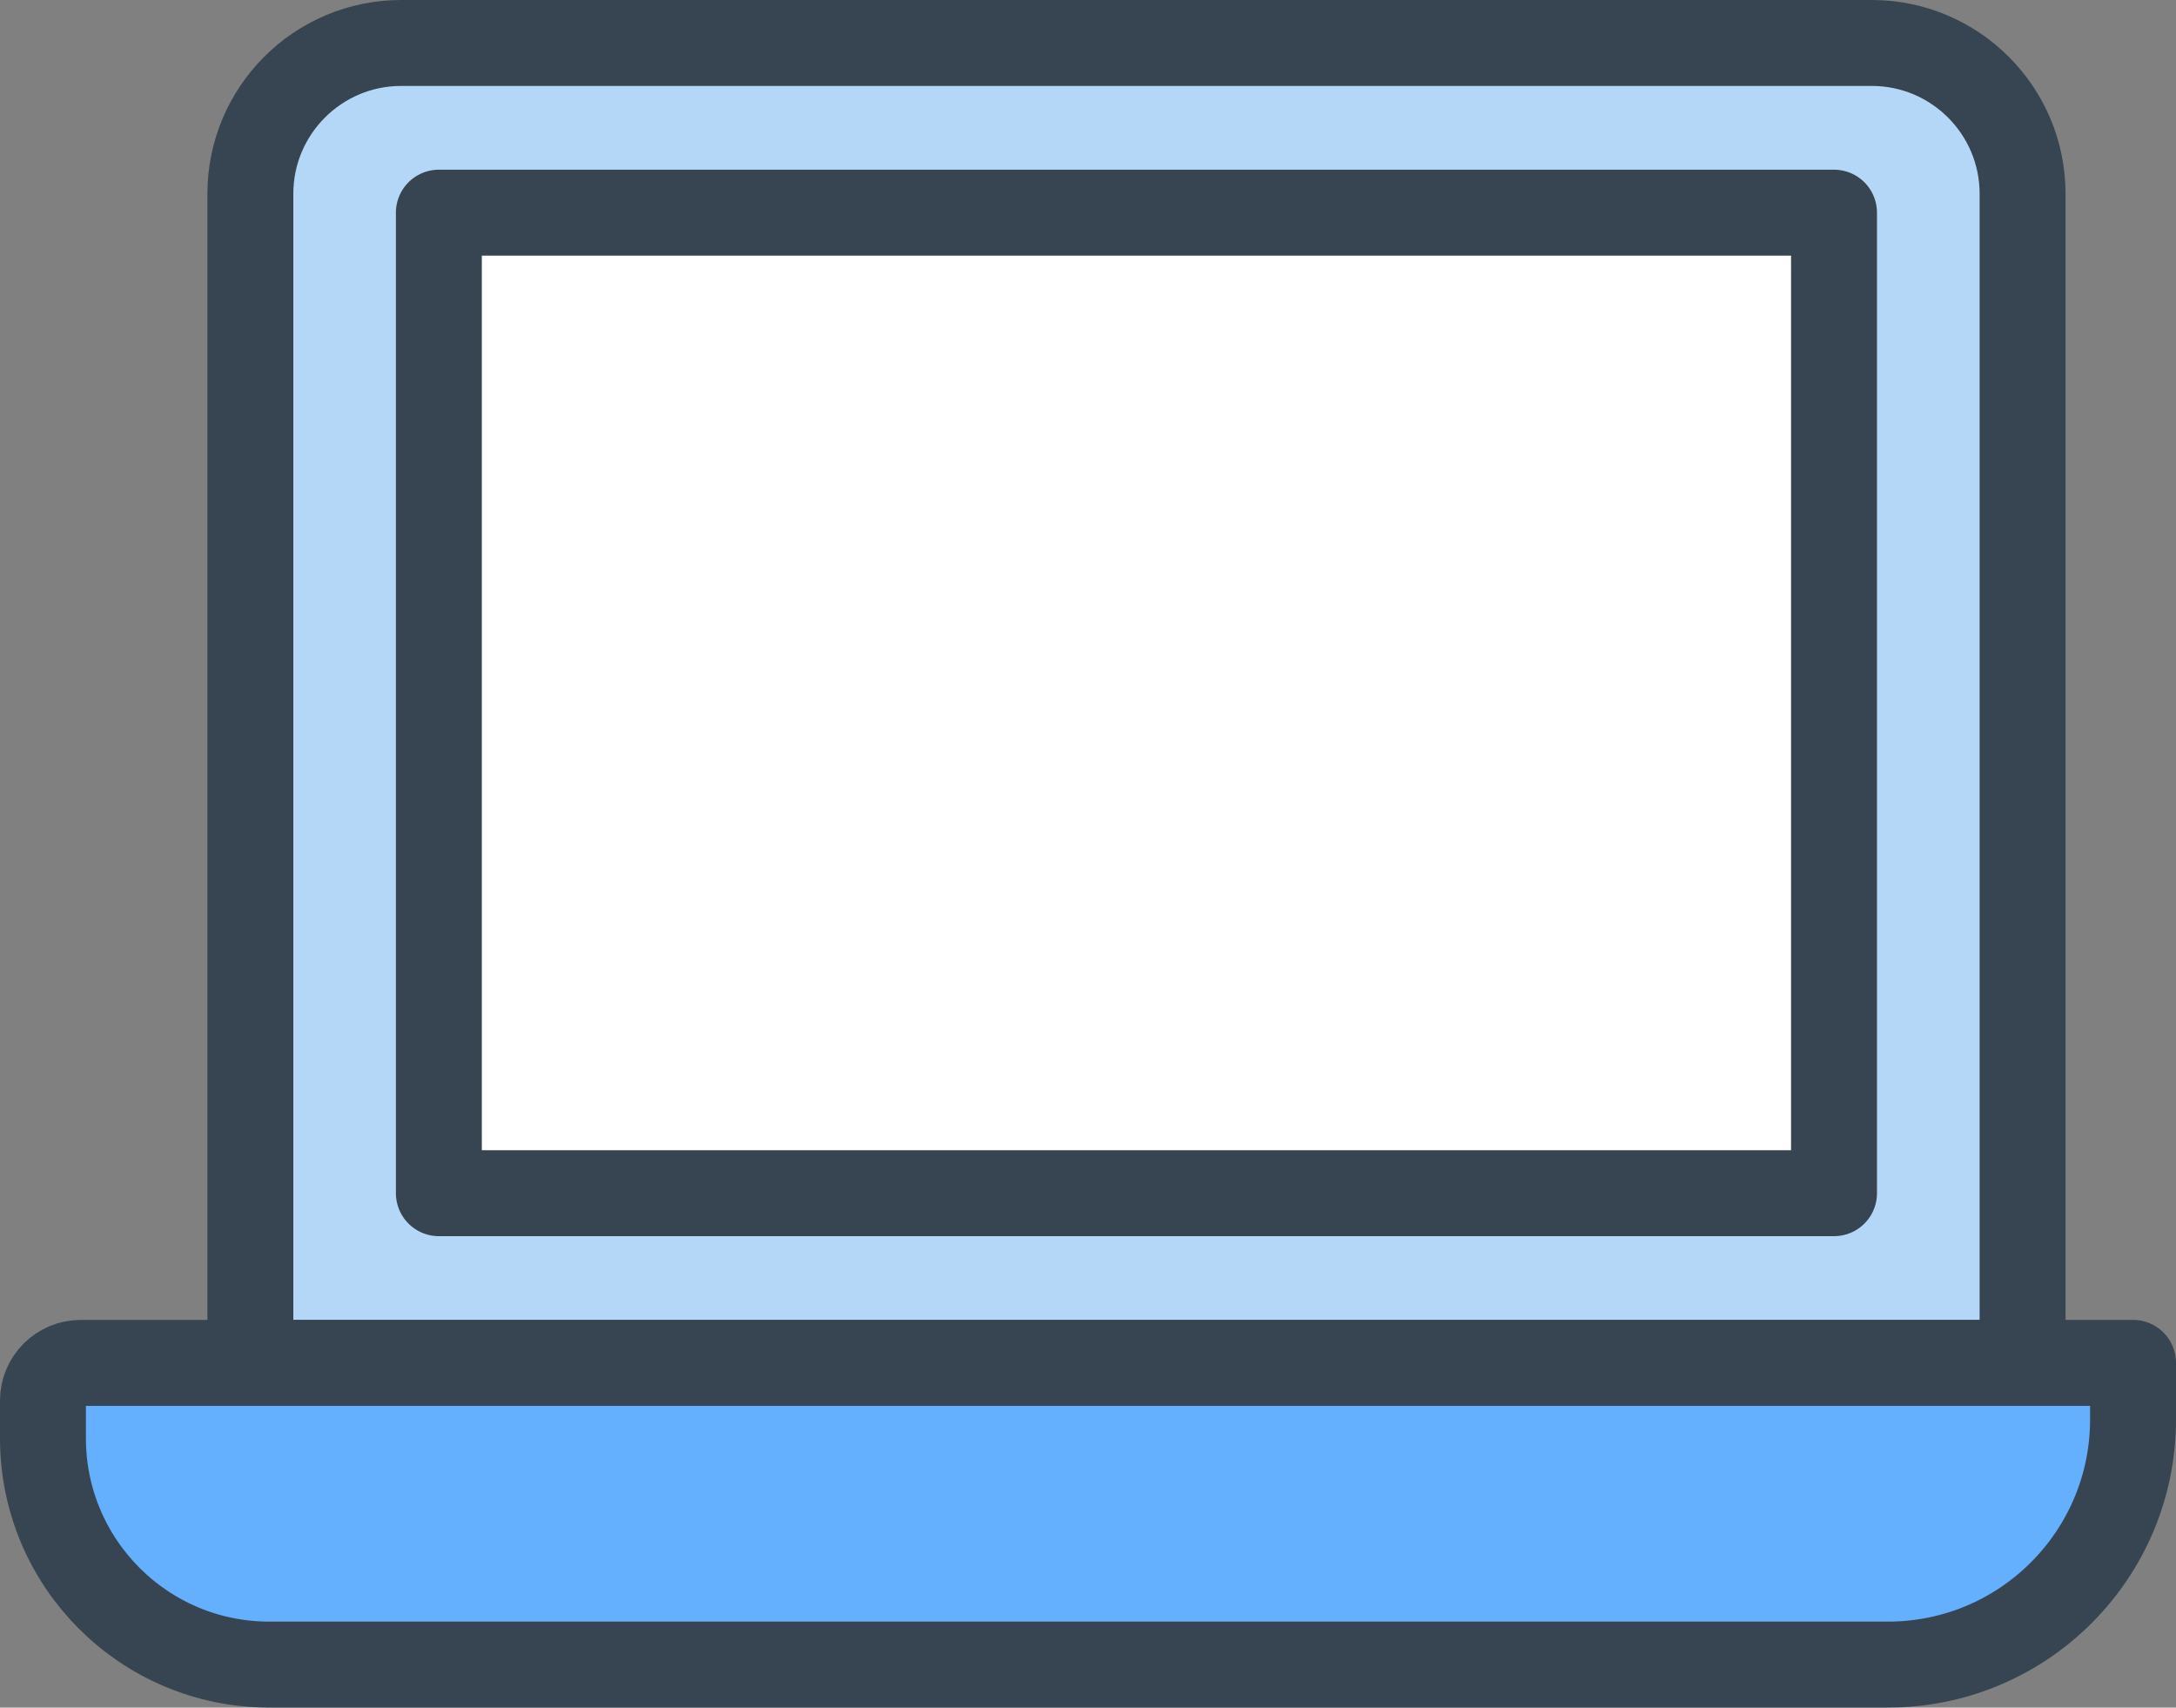
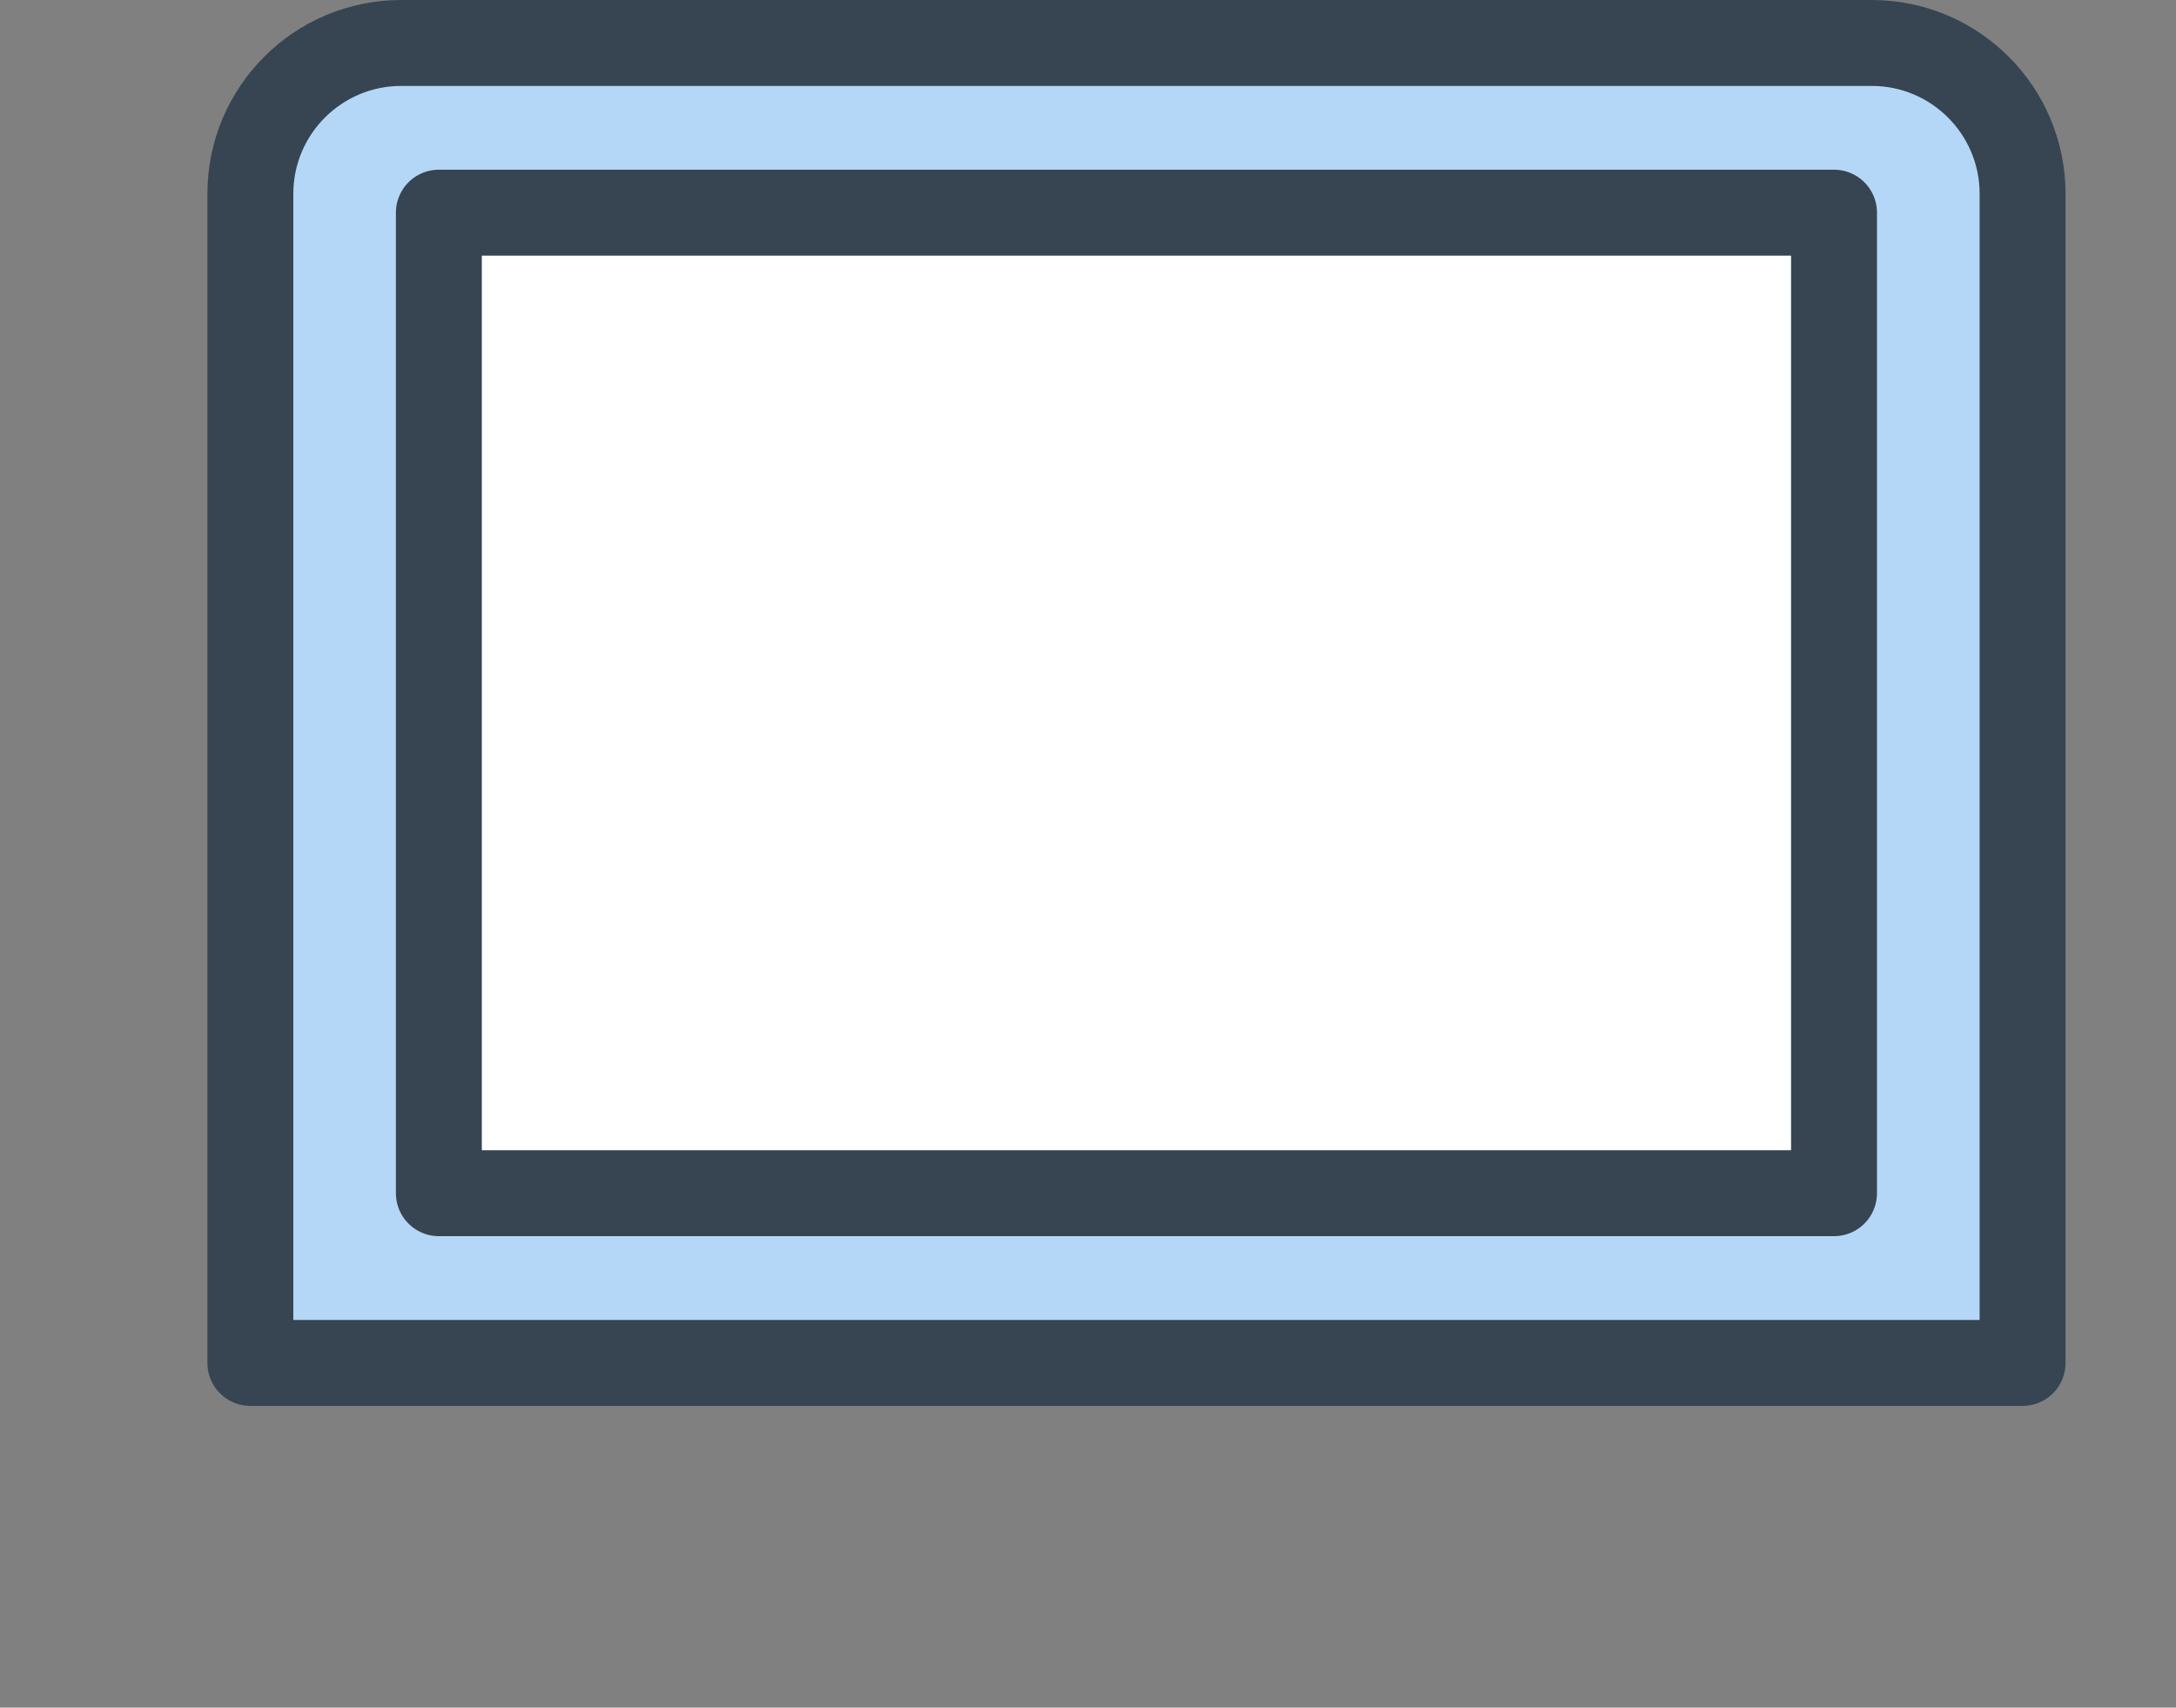
<svg xmlns="http://www.w3.org/2000/svg" id="Layer_2" width="63.317" height="49.679" viewBox="0 0 63.317 49.679">
  <rect x="0" y="0" width="63.317" height="49.679" fill="#808080" stroke="none" />
  <g id="primary_set_2">
    <g id="laptop">
      <path d="M7.285,39.651V5.639c0-2.423,1.966-4.389,4.389-4.389h42.79c2.423,0,4.389,1.966,4.389,4.389v34.013H7.285Z" fill="#b4d7f7" stroke="#364551" stroke-linecap="round" stroke-linejoin="round" stroke-width="2.5" />
      <polygon points="53.366 34.714 12.77 34.714 12.77 6.187 16.611 6.187 51.172 6.187 53.366 6.187 53.366 19.902 53.366 34.714" fill="#fff" stroke="#364551" stroke-linecap="round" stroke-linejoin="round" stroke-width="2.5" />
-       <path d="M62.067,39.651H2.347c-.605,0-1.097.492-1.097,1.097v1.097c0,3.635,2.948,6.583,6.583,6.583h47.102c3.939,0,7.132-3.193,7.132-7.132v-1.646Z" fill="#65afff" stroke="#364551" stroke-linecap="round" stroke-linejoin="round" stroke-width="2.5" />
    </g>
  </g>
</svg>